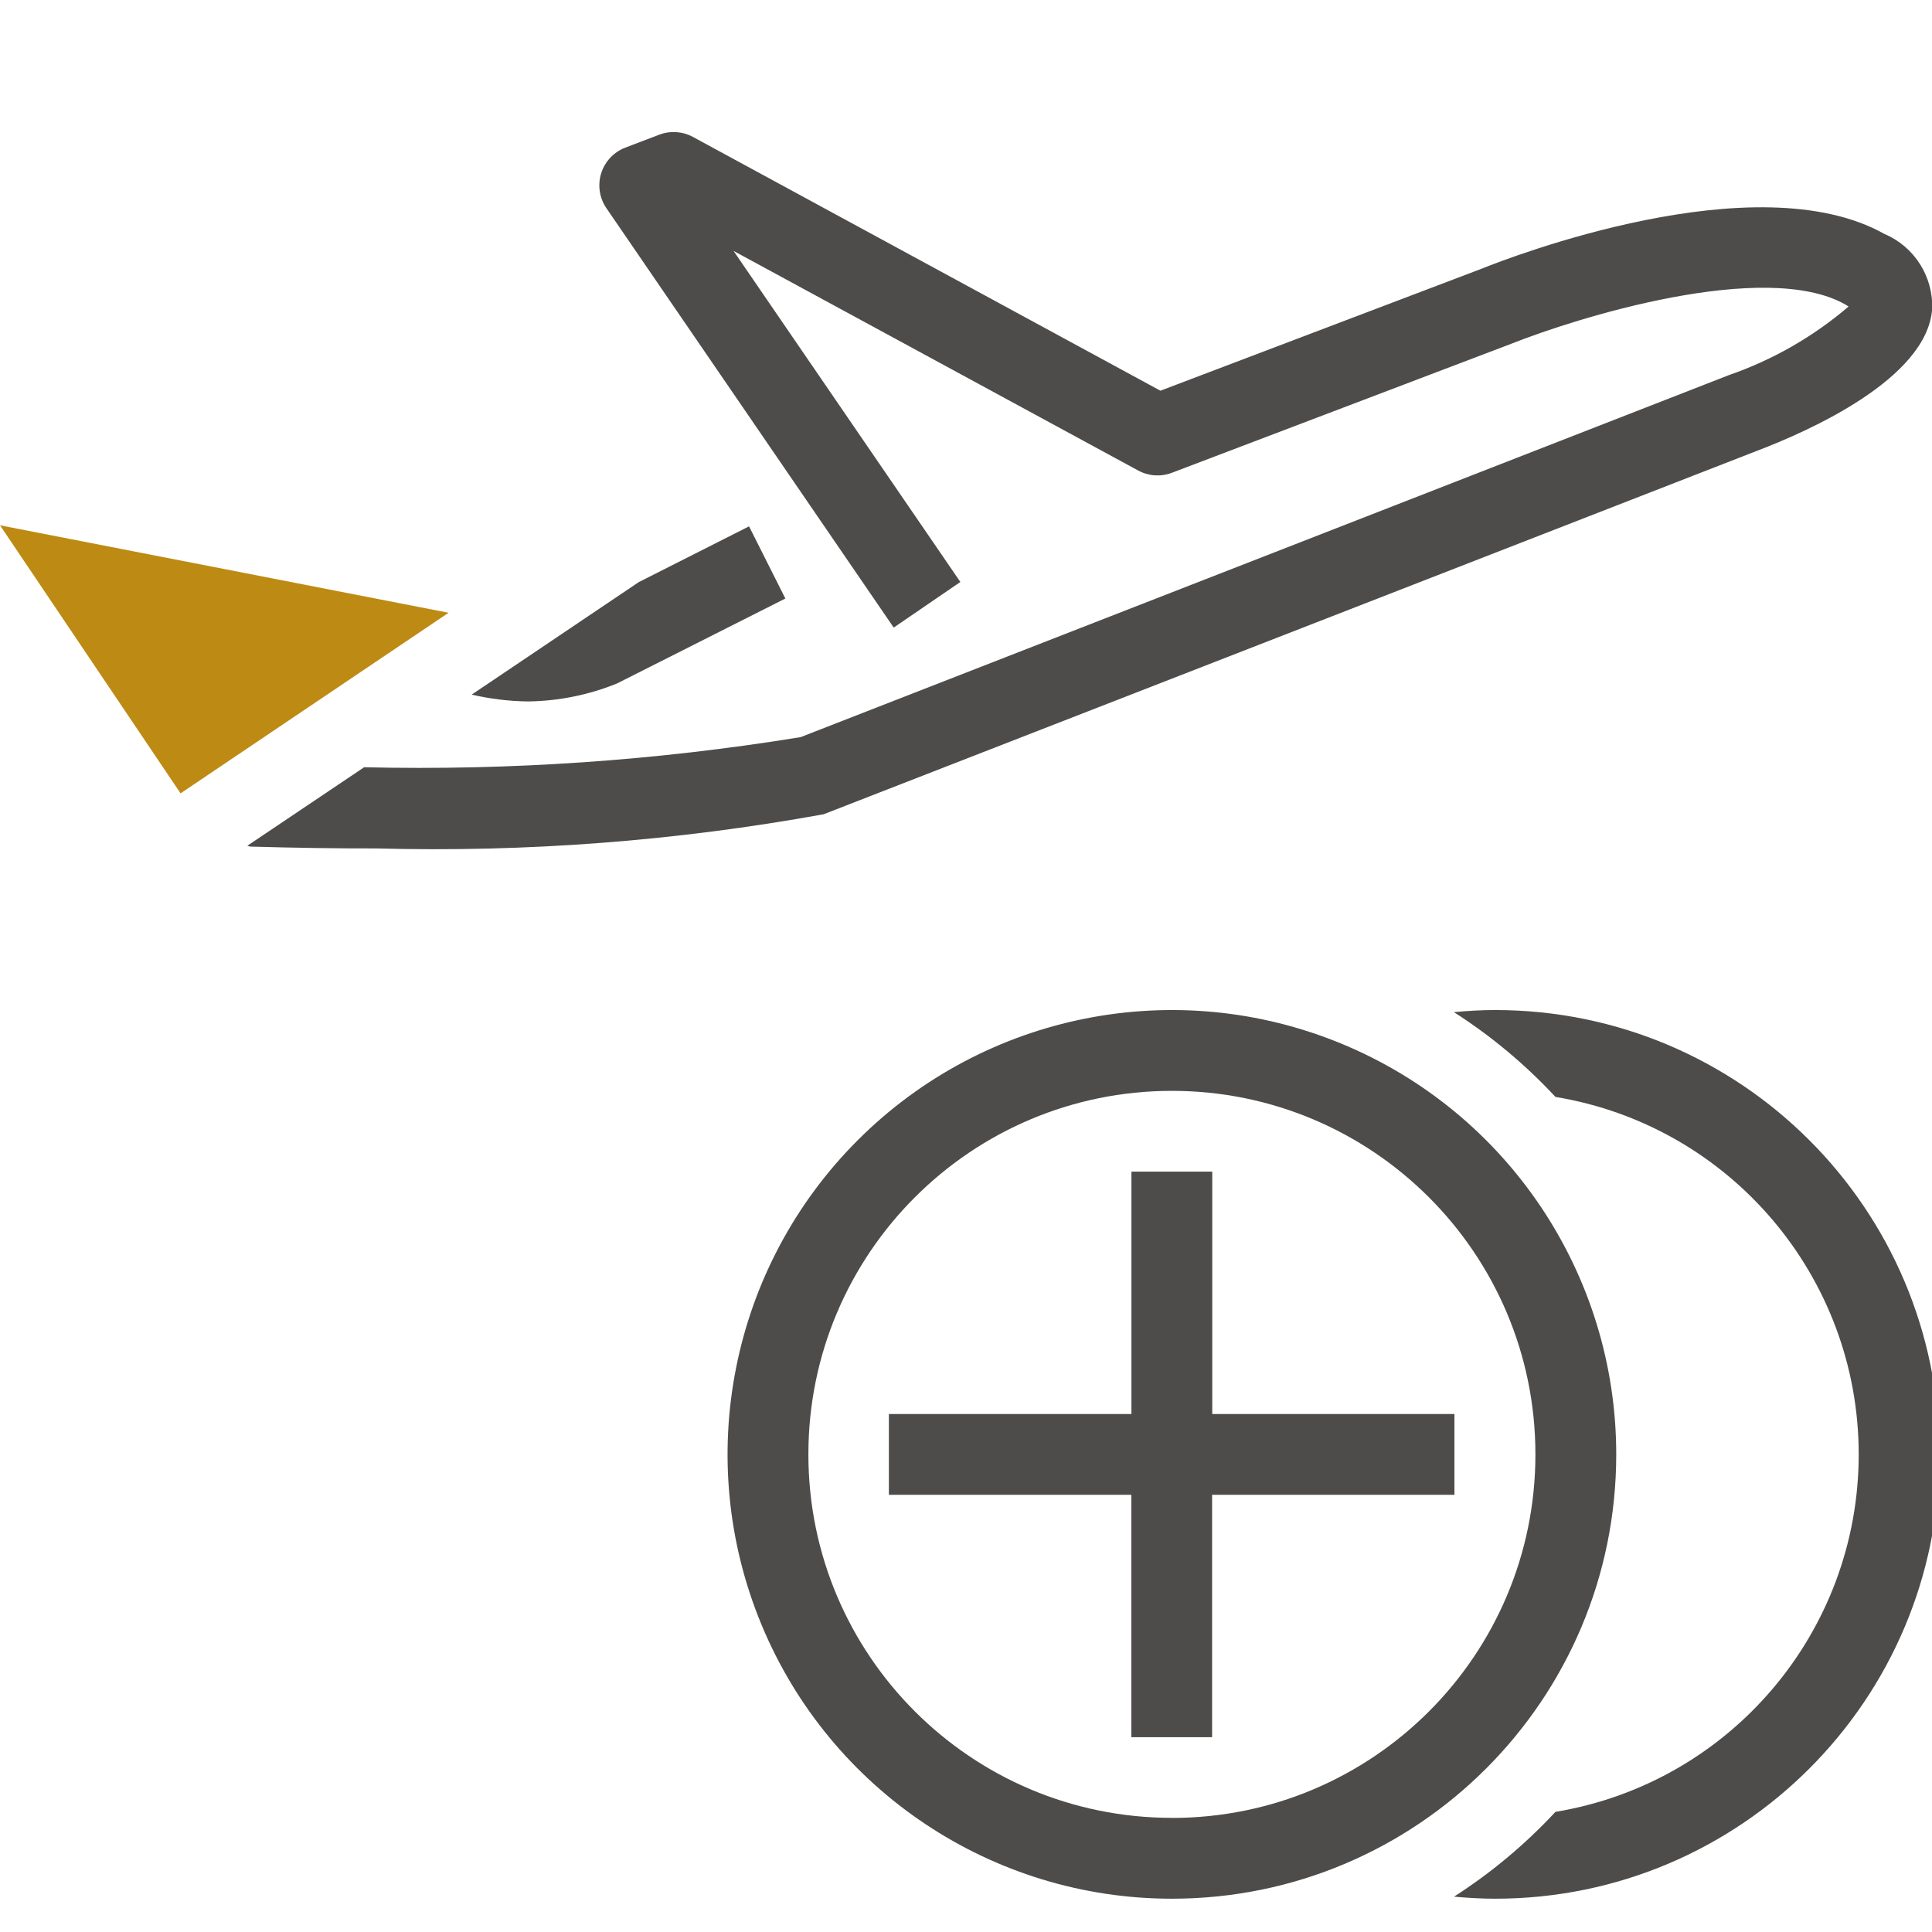
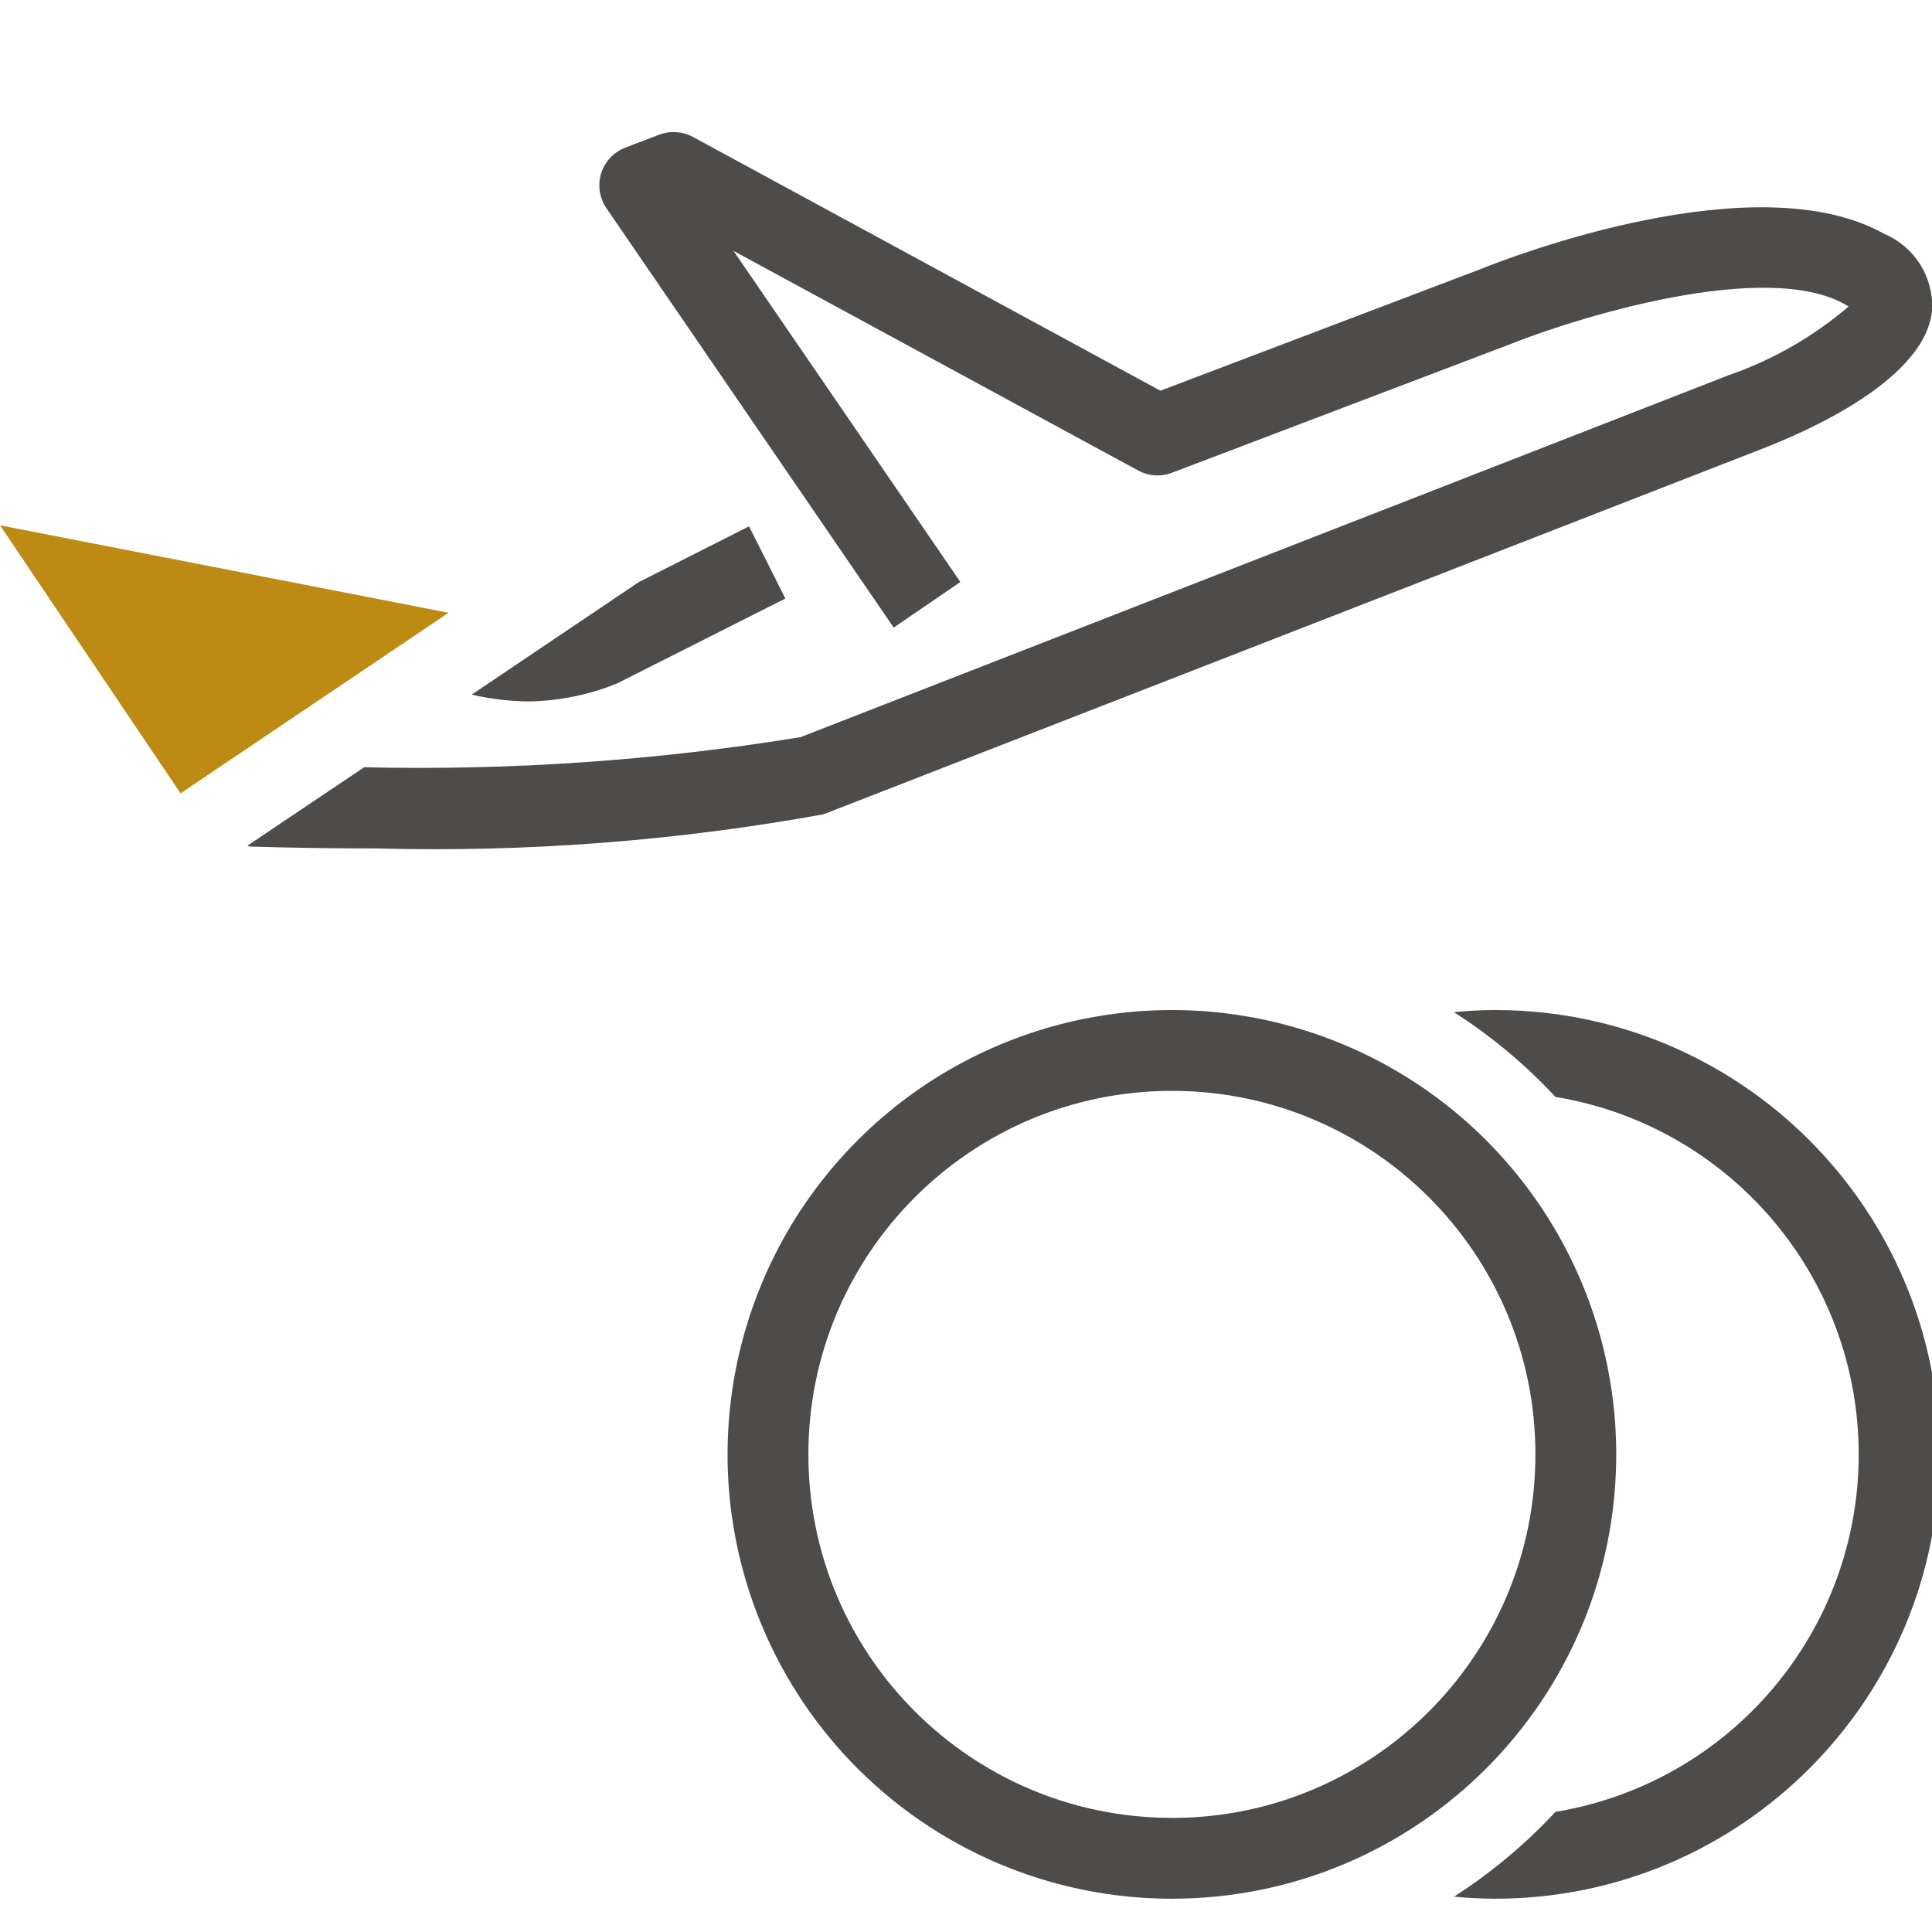
<svg xmlns="http://www.w3.org/2000/svg" width="48px" height="48px" viewBox="0 0 48 48" version="1.1">
  <title>Atom/ Icon/ Rich icon/ Loyalty / Bonus Miles</title>
  <desc>Created with Sketch.</desc>
  <g id="Atom/-Icon/-Rich-icon/-Loyalty-/-Bonus-Miles" stroke="none" stroke-width="1" fill="none" fill-rule="evenodd">
    <g id="Bonus-Miles-2" transform="translate(0, -1)">
      <g id="Bonus-Miles">
        <polygon id="Path_2621" fill="#BD8B13" fill-rule="nonzero" points="4.486 20.711 11.145 16.224 0 14.051" />
        <g id="Group_1328" transform="translate(6.144, 4.28)" fill="#4E4C4A" fill-rule="nonzero">
          <path d="M37.522,7.915 C38.783,7.435 41.732,6.133 41.86,4.397 C41.889,3.589 41.417,2.847 40.673,2.532 C37.48,0.74 31.34,3.124 30.667,3.396 L22.686,6.427 L11.072,0.122 C10.815,-0.017 10.51,-0.038 10.236,0.066 L9.393,0.387 C9.106,0.497 8.884,0.732 8.792,1.025 C8.701,1.318 8.748,1.637 8.921,1.891 L16.06,12.312 L17.716,11.179 L12.081,2.954 L22.136,8.411 C22.393,8.55 22.698,8.571 22.971,8.466 L31.4,5.262 C33.034,4.611 37.695,3.16 39.695,4.281 C39.73,4.3 39.759,4.32 39.784,4.335 C38.907,5.085 37.896,5.664 36.806,6.041 L13.747,15.034 C10.163,15.617 6.533,15.867 2.903,15.782 L0,17.733 C0.026,17.733 0.047,17.752 0.073,17.753 C1.186,17.785 2.232,17.801 3.211,17.799 C6.933,17.899 10.655,17.615 14.319,16.95 L37.522,7.915 Z" id="Path_2622" />
          <path d="M9.189,13.699 L13.368,11.59 L12.466,9.797 L9.725,11.183 L6.121,13.61 L5.575,13.977 C6.033,14.084 6.5,14.141 6.97,14.147 C7.731,14.138 8.484,13.986 9.189,13.699 L9.189,13.699 Z" id="Path_2623" />
          <path d="M31,21.814 C30.655,21.814 30.315,21.835 29.977,21.866 C30.904,22.459 31.752,23.167 32.501,23.973 C36.847,24.691 40.035,28.449 40.035,32.854 C40.035,37.258 36.847,41.016 32.501,41.735 C31.753,42.54 30.906,43.248 29.981,43.842 C30.319,43.872 30.659,43.893 31.004,43.893 C37.101,43.892 42.043,38.949 42.042,32.852 C42.04,26.754 37.097,21.813 31,21.814 L31,21.814 Z" id="Path_2624" />
          <path d="M34.011,32.853 C34.01,28.388 31.32,24.362 27.194,22.654 C23.069,20.946 18.32,21.892 15.164,25.05 C12.007,28.208 11.064,32.957 12.774,37.082 C14.483,41.206 18.51,43.895 22.975,43.893 C29.071,43.891 34.011,38.949 34.011,32.853 L34.011,32.853 Z M22.971,41.884 C17.984,41.884 13.94,37.841 13.94,32.853 C13.94,27.865 17.984,23.822 22.971,23.822 C27.959,23.822 32.003,27.865 32.003,32.853 C32.004,37.84 27.962,41.884 22.975,41.886 L22.971,41.884 Z" id="Path_2625" />
-           <polygon id="Path_2626" points="23.974 31.851 23.974 25.829 21.966 25.829 21.966 31.851 15.94 31.851 15.94 33.858 21.963 33.858 21.963 39.88 23.97 39.88 23.97 33.858 29.991 33.858 29.991 31.851" />
        </g>
-         <rect id="Rectangle_1989" x="0.011" y="0" width="48.174" height="48.174" />
      </g>
    </g>
  </g>
</svg>